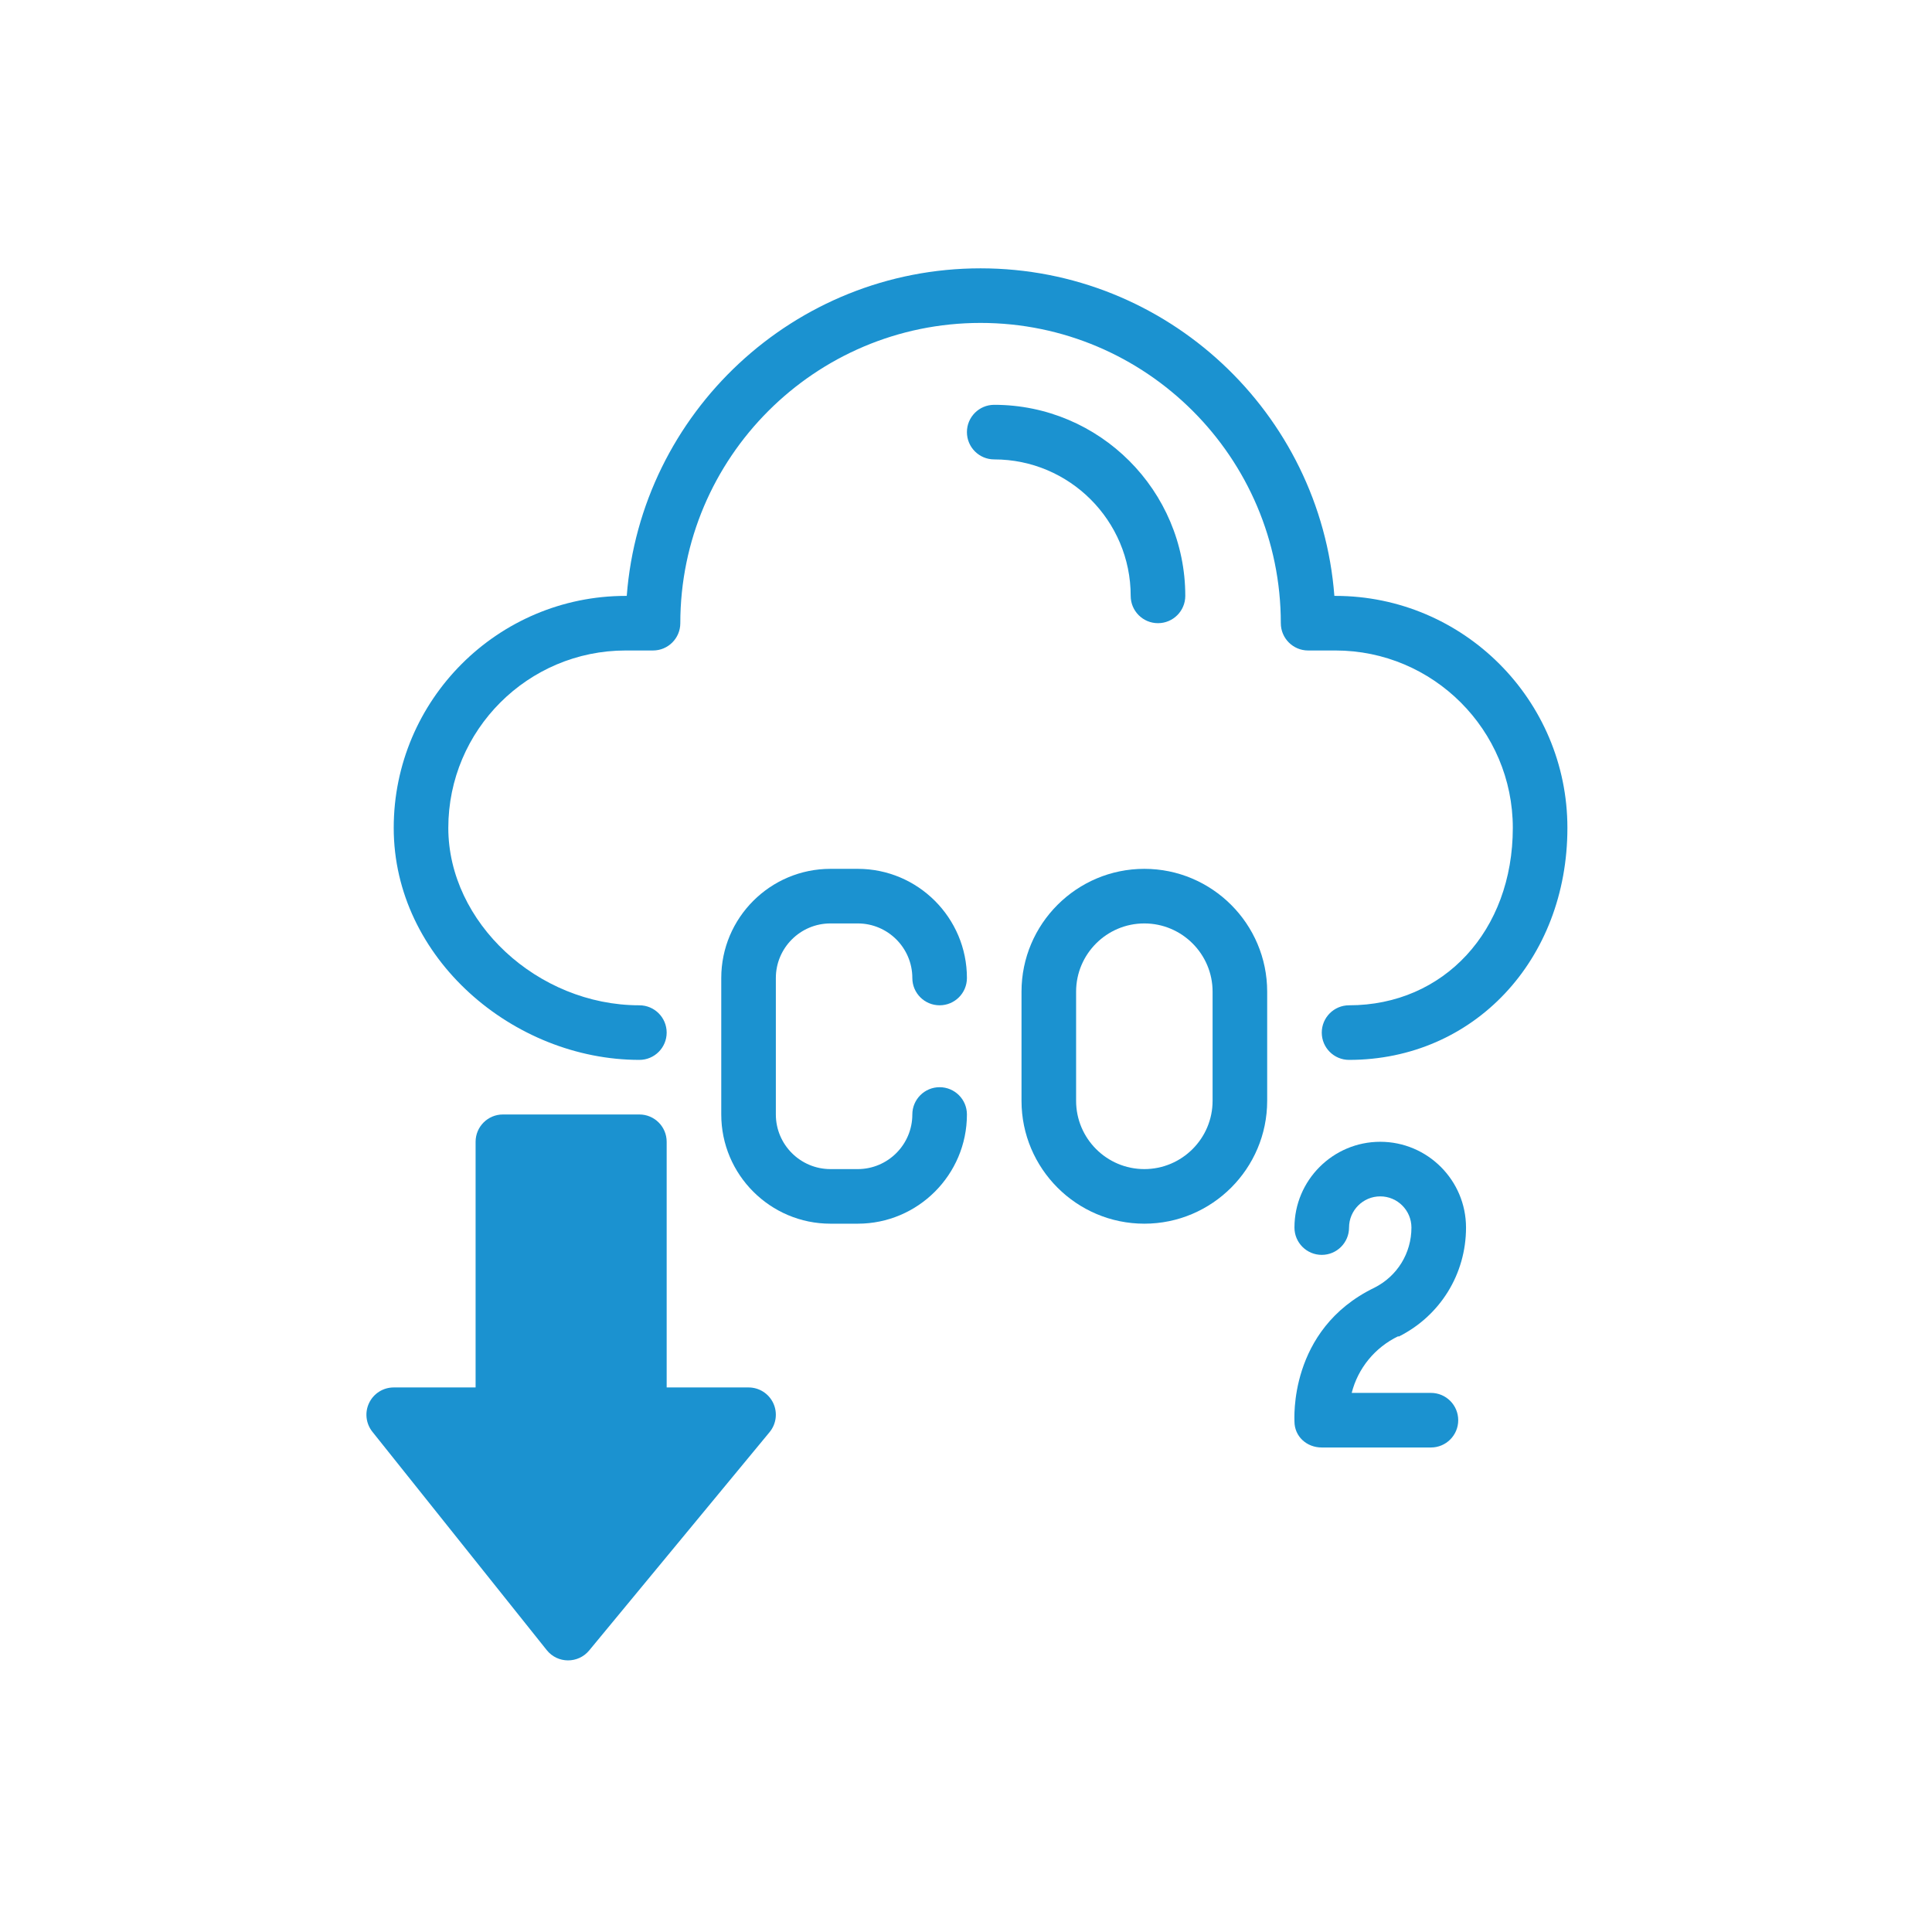
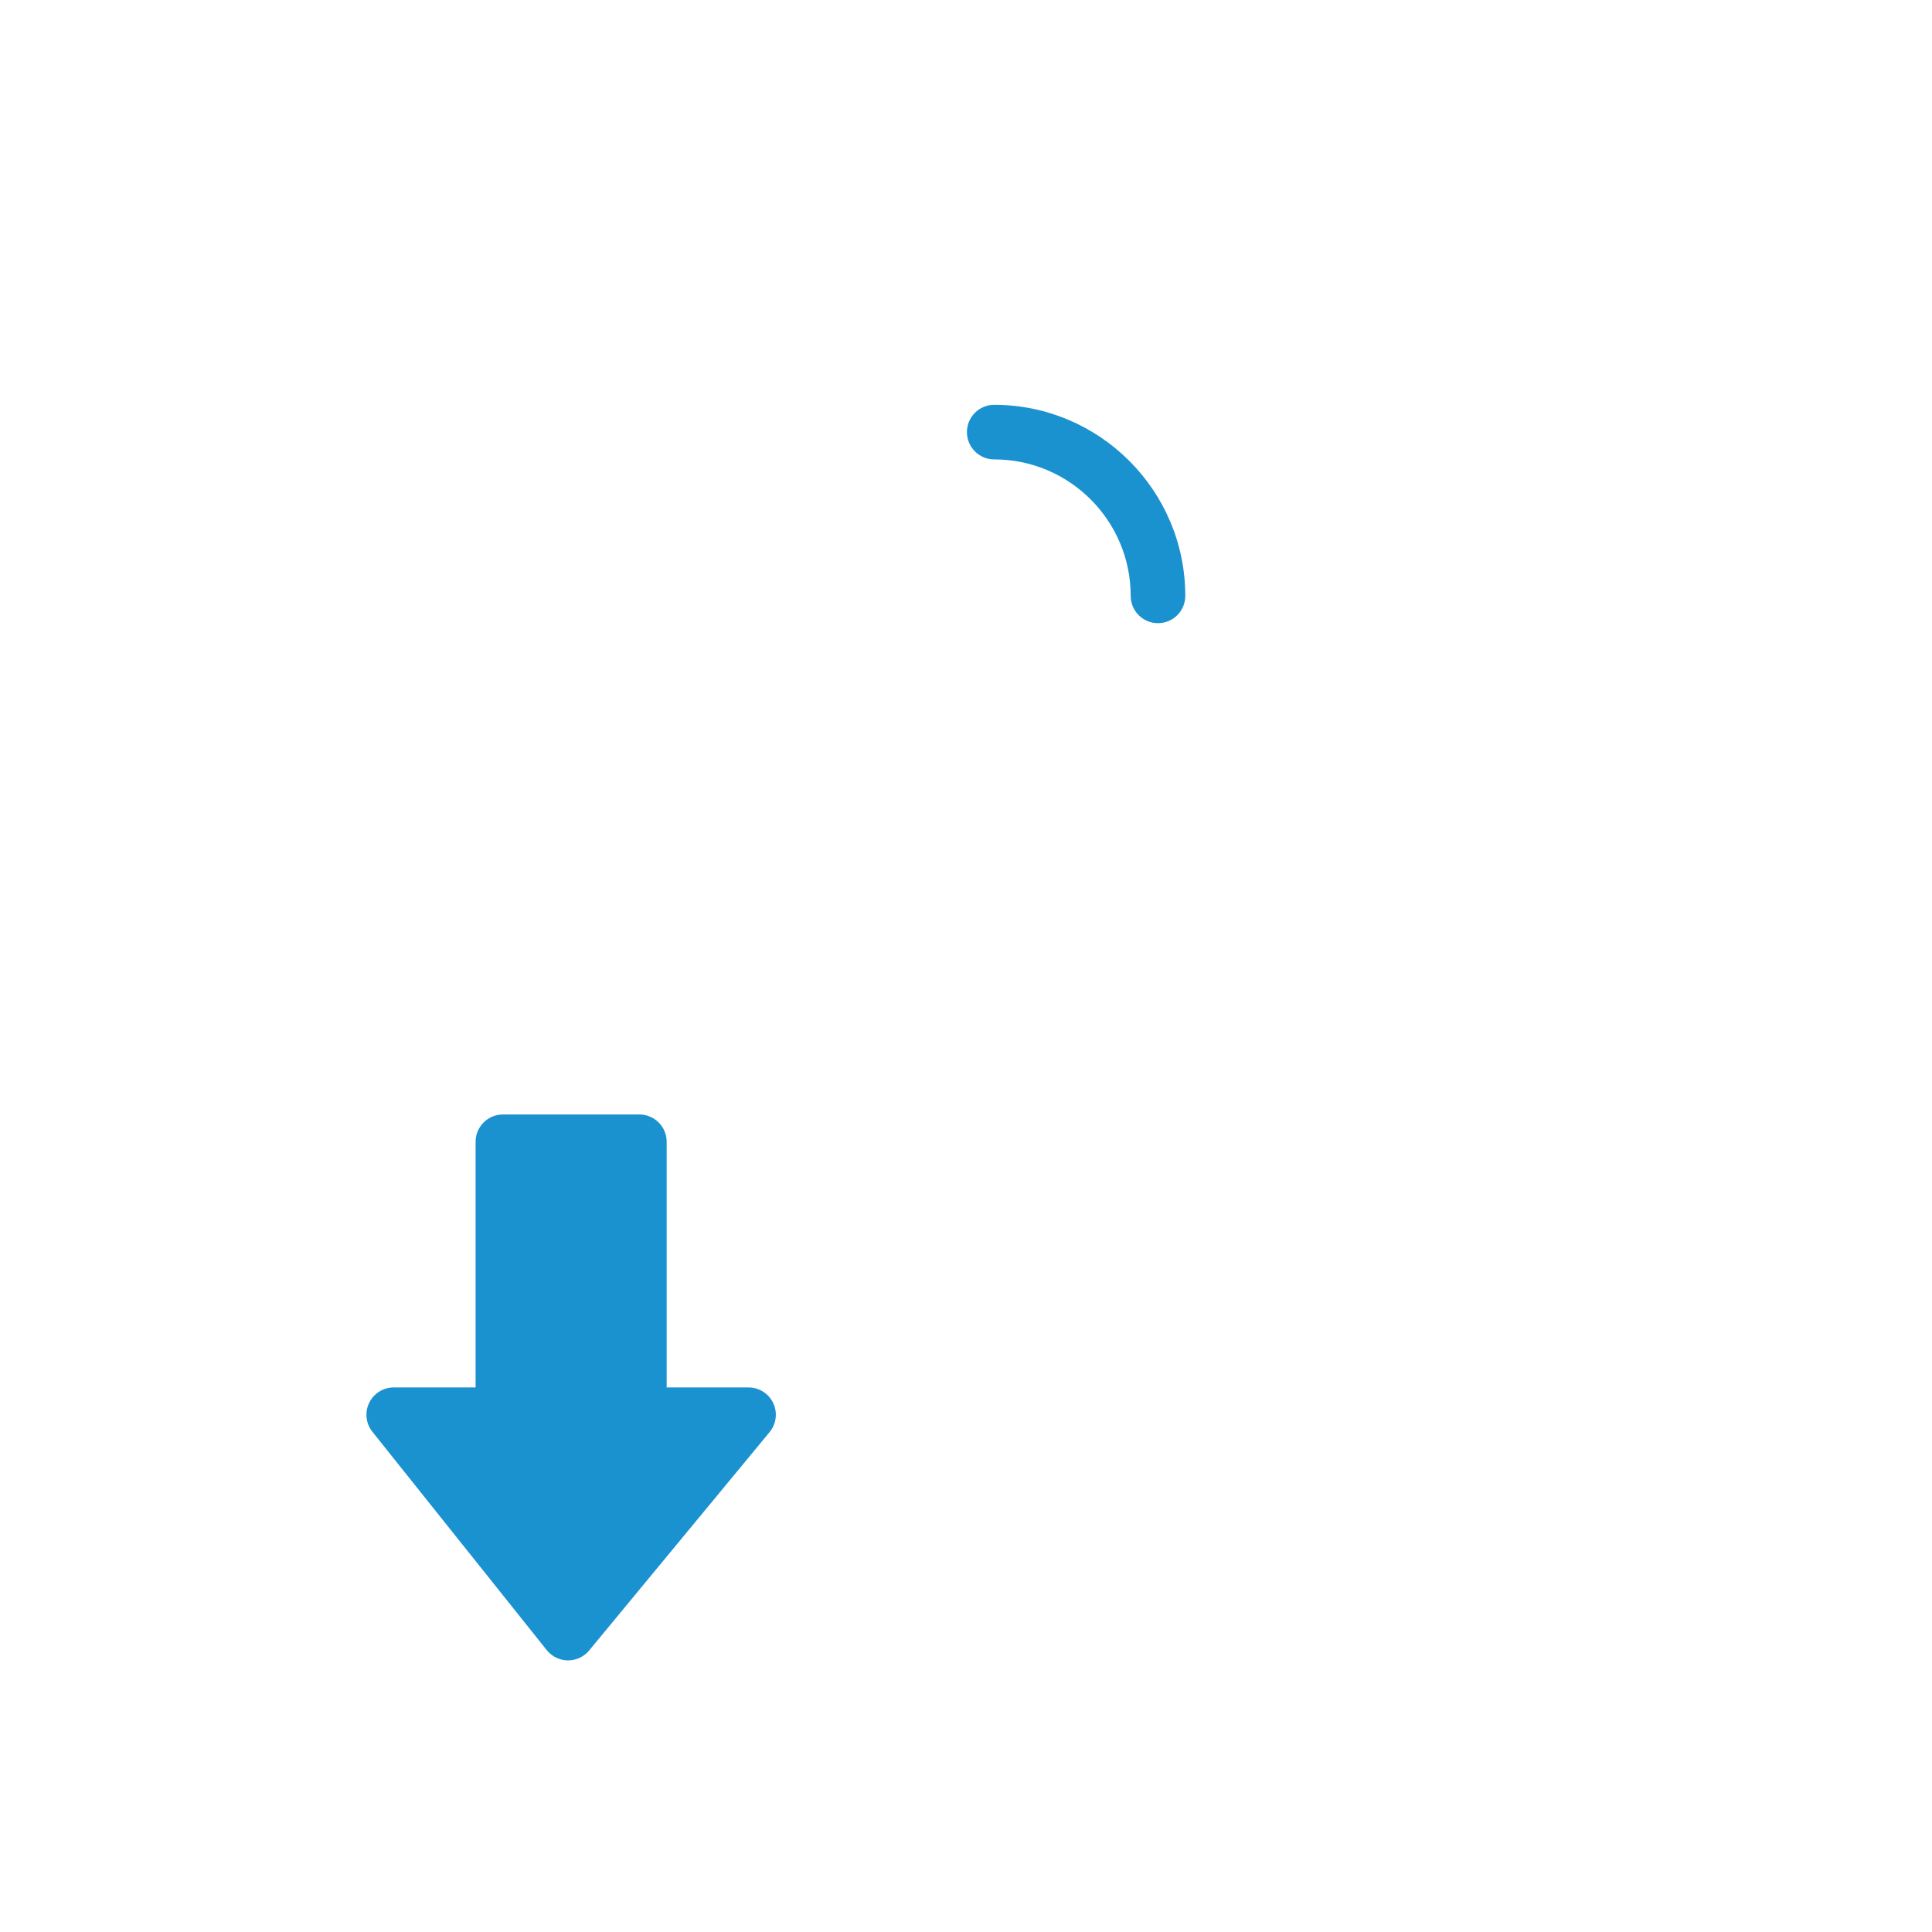
<svg xmlns="http://www.w3.org/2000/svg" width="360" zoomAndPan="magnify" viewBox="0 0 270 270" height="360" preserveAspectRatio="xMidYMid meet" version="1.0">
  <defs>
    <clipPath id="205269ebc4">
-       <path d="M 55 37.5 L 219.547 37.5 L 219.547 149 L 55 149 Z M 55 37.5 " clip-rule="nonzero" />
-     </clipPath>
+       </clipPath>
    <clipPath id="55fd91ee6c">
      <path d="M 51 155 L 109 155 L 109 232.5 L 51 232.5 Z M 51 155 " clip-rule="nonzero" />
    </clipPath>
  </defs>
  <rect x="-27" width="324" fill="#ffffff" y="-27" height="324" fill-opacity="1" />
-   <rect x="-27" width="324" fill="#ffffff" y="-27" height="324" fill-opacity="1" />
  <g clip-path="url(#205269ebc4)">
    <path fill="#1b92d0" d="M 186.625 83.277 L 186.48 83.277 C 184.523 57.707 163.094 37.5 137.035 37.5 C 110.977 37.5 89.547 57.707 87.59 83.277 L 87.445 83.277 C 69.566 83.277 55.023 97.82 55.023 115.699 C 55.023 133.93 71.777 148.121 89.355 148.121 C 91.461 148.121 93.168 146.414 93.168 144.309 C 93.168 142.203 91.461 140.492 89.355 140.492 C 75.129 140.492 62.652 128.906 62.652 115.699 C 62.652 102.027 73.773 90.906 87.445 90.906 L 91.262 90.906 C 93.367 90.906 95.074 89.195 95.074 87.09 C 95.074 63.953 113.898 45.129 137.035 45.129 C 160.172 45.129 178.996 63.953 178.996 87.09 C 178.996 89.195 180.703 90.906 182.809 90.906 L 186.625 90.906 C 200.297 90.906 211.418 102.027 211.418 115.699 C 211.418 130.066 201.793 140.492 188.531 140.492 C 186.426 140.492 184.719 142.203 184.719 144.309 C 184.719 146.414 186.426 148.121 188.531 148.121 C 205.93 148.121 219.047 134.184 219.047 115.699 C 219.047 97.82 204.504 83.277 186.625 83.277 Z M 186.625 83.277 " fill-opacity="1" fill-rule="nonzero" />
  </g>
-   <path fill="#1b92d0" d="M 116.055 129.051 L 119.871 129.051 C 124.078 129.051 127.5 132.473 127.5 136.68 C 127.5 138.785 129.207 140.492 131.312 140.492 C 133.422 140.492 135.129 138.785 135.129 136.68 C 135.129 128.266 128.285 121.422 119.871 121.422 L 116.055 121.422 C 107.641 121.422 100.797 128.266 100.797 136.68 L 100.797 155.75 C 100.797 164.164 107.641 171.012 116.055 171.012 L 119.871 171.012 C 128.285 171.012 135.129 164.164 135.129 155.75 C 135.129 153.645 133.422 151.938 131.312 151.938 C 129.207 151.938 127.5 153.645 127.5 155.75 C 127.5 159.957 124.078 163.383 119.871 163.383 L 116.055 163.383 C 111.848 163.383 108.426 159.957 108.426 155.75 L 108.426 136.68 C 108.426 132.473 111.848 129.051 116.055 129.051 Z M 116.055 129.051 " fill-opacity="1" fill-rule="nonzero" />
-   <path fill="#1b92d0" d="M 159.922 121.422 C 150.457 121.422 142.758 129.121 142.758 138.586 L 142.758 153.844 C 142.758 163.309 150.457 171.012 159.922 171.012 C 169.387 171.012 177.09 163.309 177.09 153.844 L 177.09 138.586 C 177.09 129.121 169.387 121.422 159.922 121.422 Z M 169.461 153.844 C 169.461 159.102 165.18 163.383 159.922 163.383 C 154.664 163.383 150.387 159.102 150.387 153.844 L 150.387 138.586 C 150.387 133.328 154.664 129.051 159.922 129.051 C 165.18 129.051 169.461 133.328 169.461 138.586 Z M 169.461 153.844 " fill-opacity="1" fill-rule="nonzero" />
-   <path fill="#1b92d0" d="M 195.41 186.738 C 195.43 186.727 195.445 186.805 195.461 186.797 C 201.27 183.891 204.879 178.051 204.879 171.555 C 204.879 164.945 199.5 159.566 192.891 159.566 C 186.281 159.566 180.902 164.945 180.902 171.555 C 180.902 173.66 182.609 175.371 184.719 175.371 C 186.824 175.371 188.531 173.66 188.531 171.555 C 188.531 169.152 190.488 167.195 192.891 167.195 C 195.297 167.195 197.25 169.152 197.25 171.555 C 197.25 175.137 195.266 178.355 192.07 179.961 C 179.973 185.82 180.93 198.547 180.902 198.645 C 180.902 200.75 182.613 202.289 184.719 202.289 L 199.977 202.289 C 202.082 202.289 203.789 200.582 203.789 198.477 C 203.789 196.367 202.082 194.66 199.977 194.66 L 188.902 194.66 C 189.773 191.227 192.137 188.316 195.41 186.738 Z M 195.41 186.738 " fill-opacity="1" fill-rule="nonzero" />
  <g clip-path="url(#55fd91ee6c)">
    <path fill="#1b92d0" d="M 104.613 193.898 L 93.168 193.898 L 93.168 159.566 C 93.168 157.461 91.461 155.75 89.355 155.75 L 70.281 155.75 C 68.176 155.75 66.465 157.461 66.465 159.566 L 66.465 193.898 L 55.023 193.898 C 53.555 193.898 52.223 194.738 51.586 196.059 C 50.949 197.379 51.129 198.945 52.043 200.094 L 76.41 230.609 C 77.93 232.512 80.801 232.508 82.332 230.66 L 107.551 200.141 C 108.492 199.004 108.691 197.422 108.062 196.086 C 107.434 194.75 106.09 193.898 104.613 193.898 Z M 104.613 193.898 " fill-opacity="1" fill-rule="nonzero" />
  </g>
  <path fill="#1b92d0" d="M 158.016 83.277 C 158.016 85.383 159.723 87.09 161.828 87.09 C 163.938 87.09 165.645 85.383 165.645 83.277 C 165.645 68.551 153.668 56.574 138.941 56.574 C 136.836 56.574 135.129 58.281 135.129 60.387 C 135.129 62.496 136.836 64.203 138.941 64.203 C 149.461 64.203 158.016 72.758 158.016 83.277 Z M 158.016 83.277 " fill-opacity="1" fill-rule="nonzero" />
</svg>